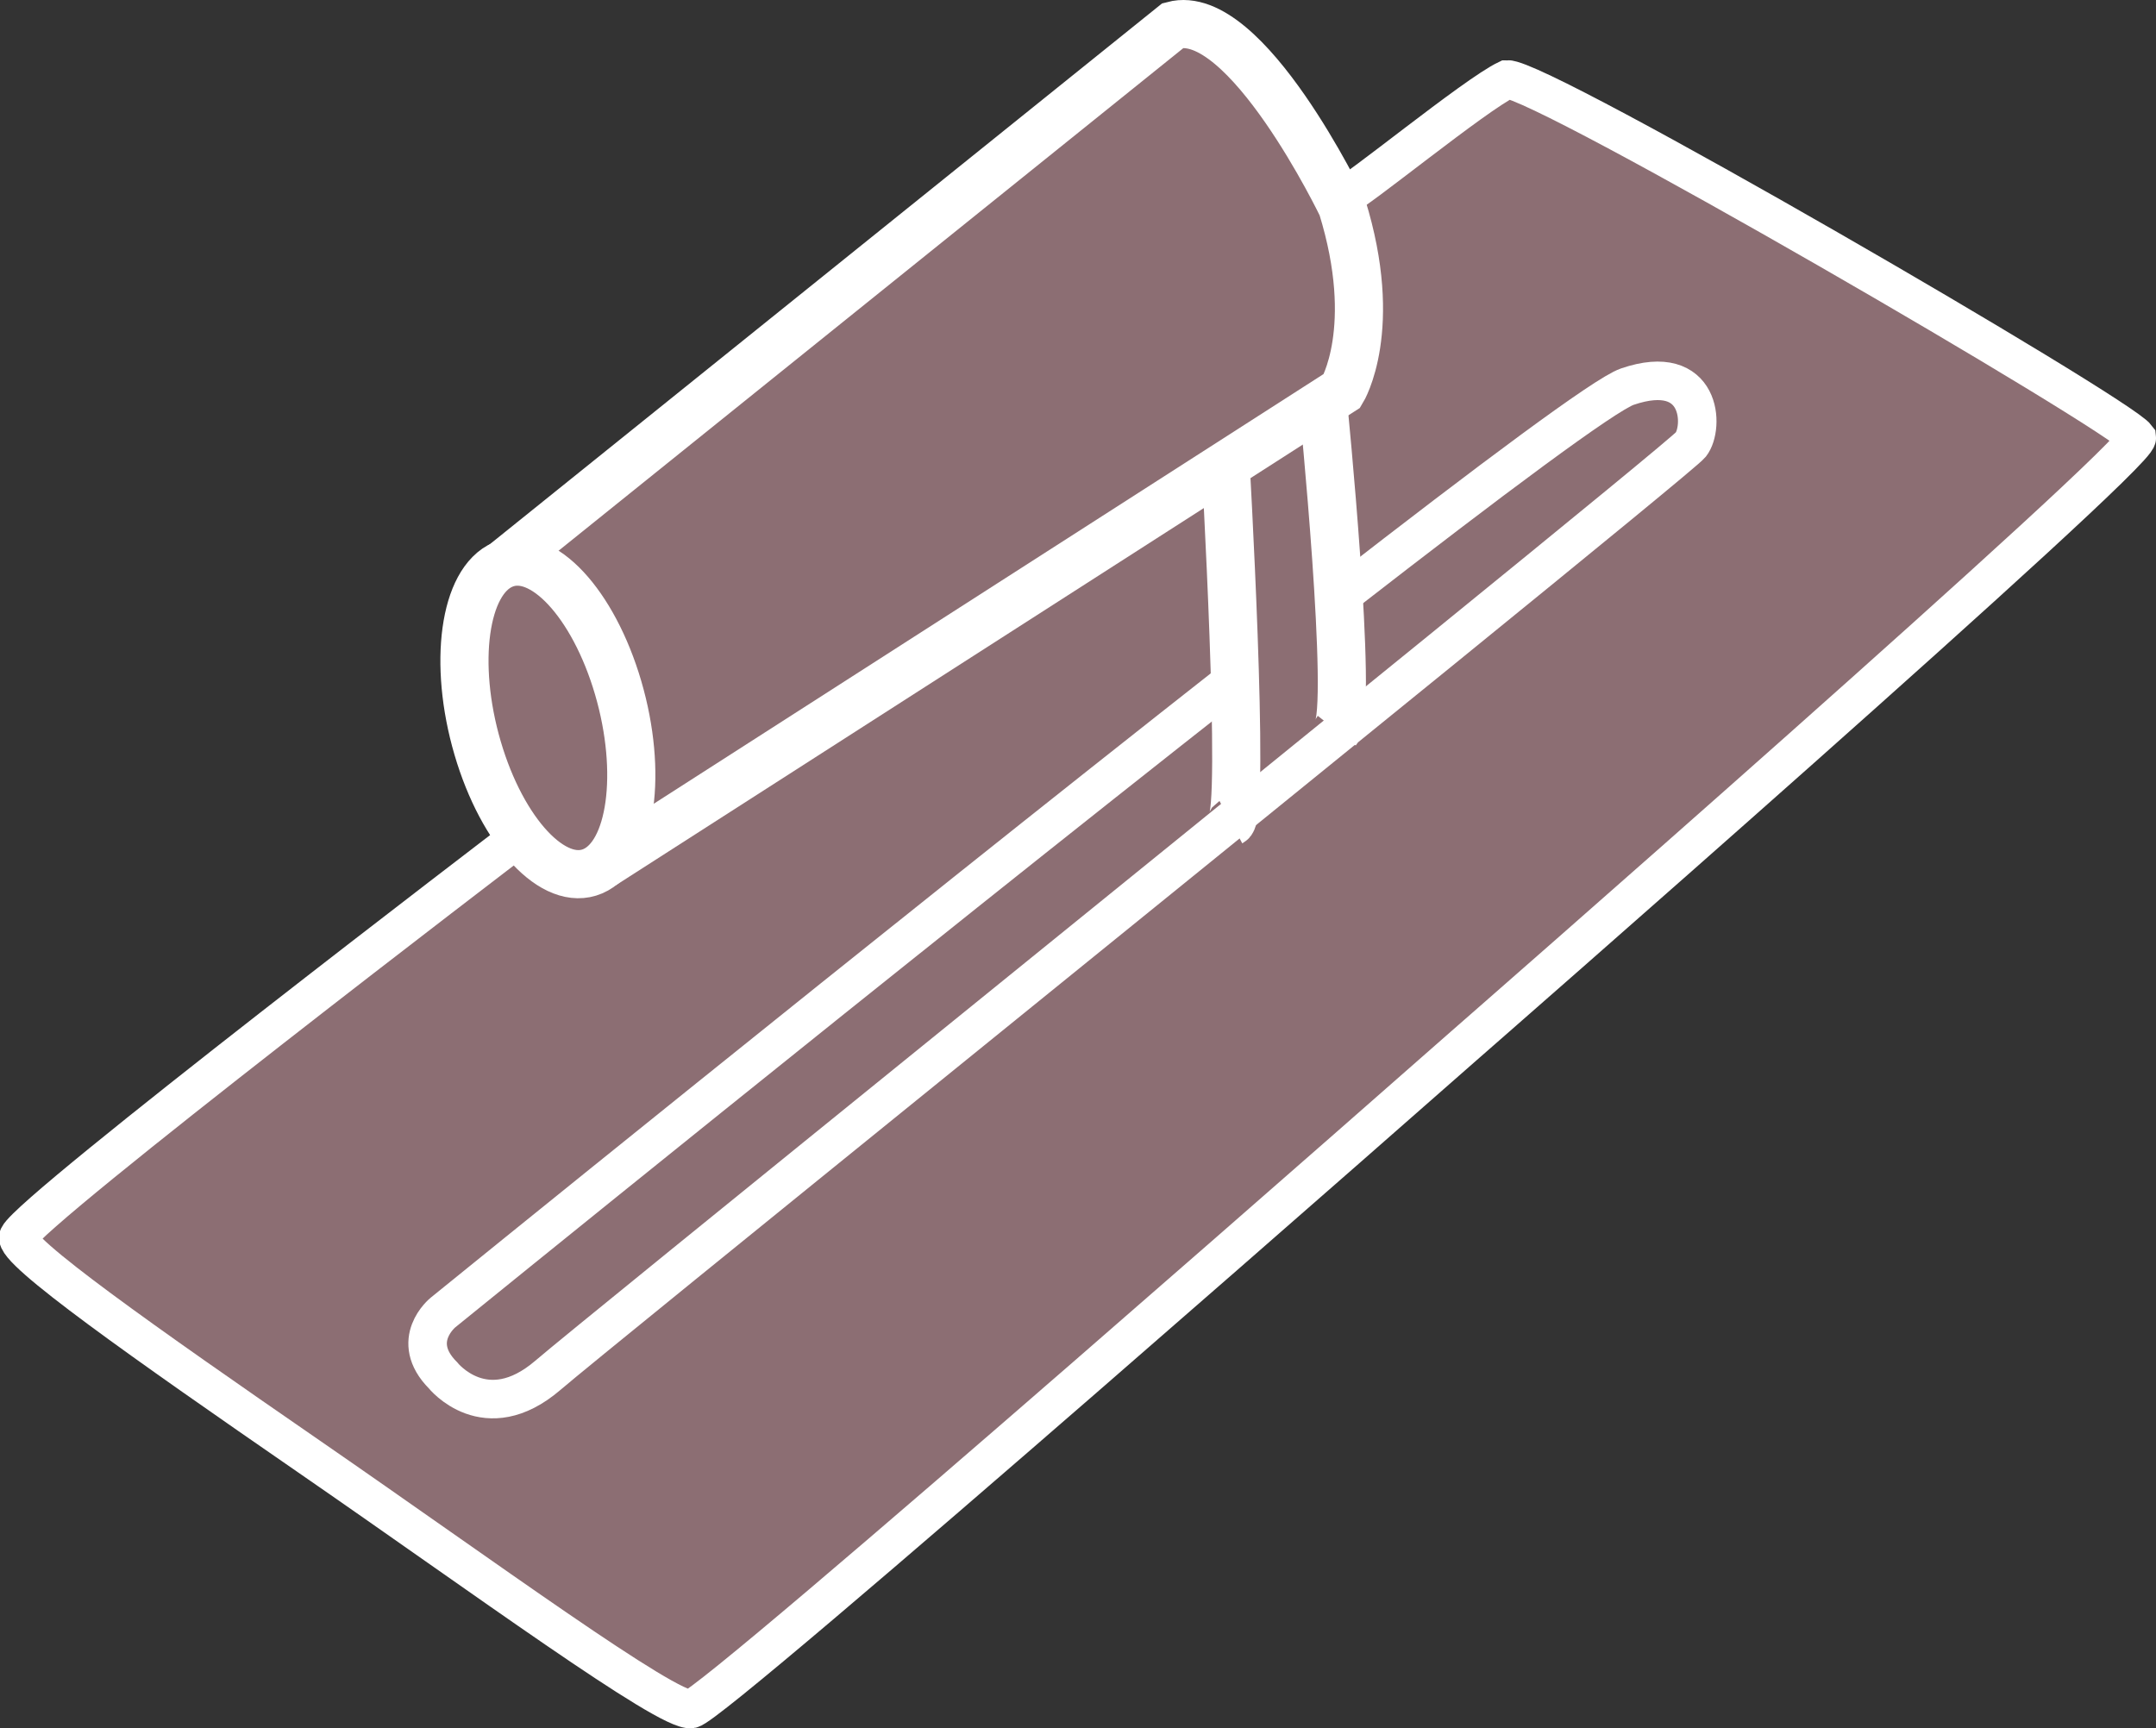
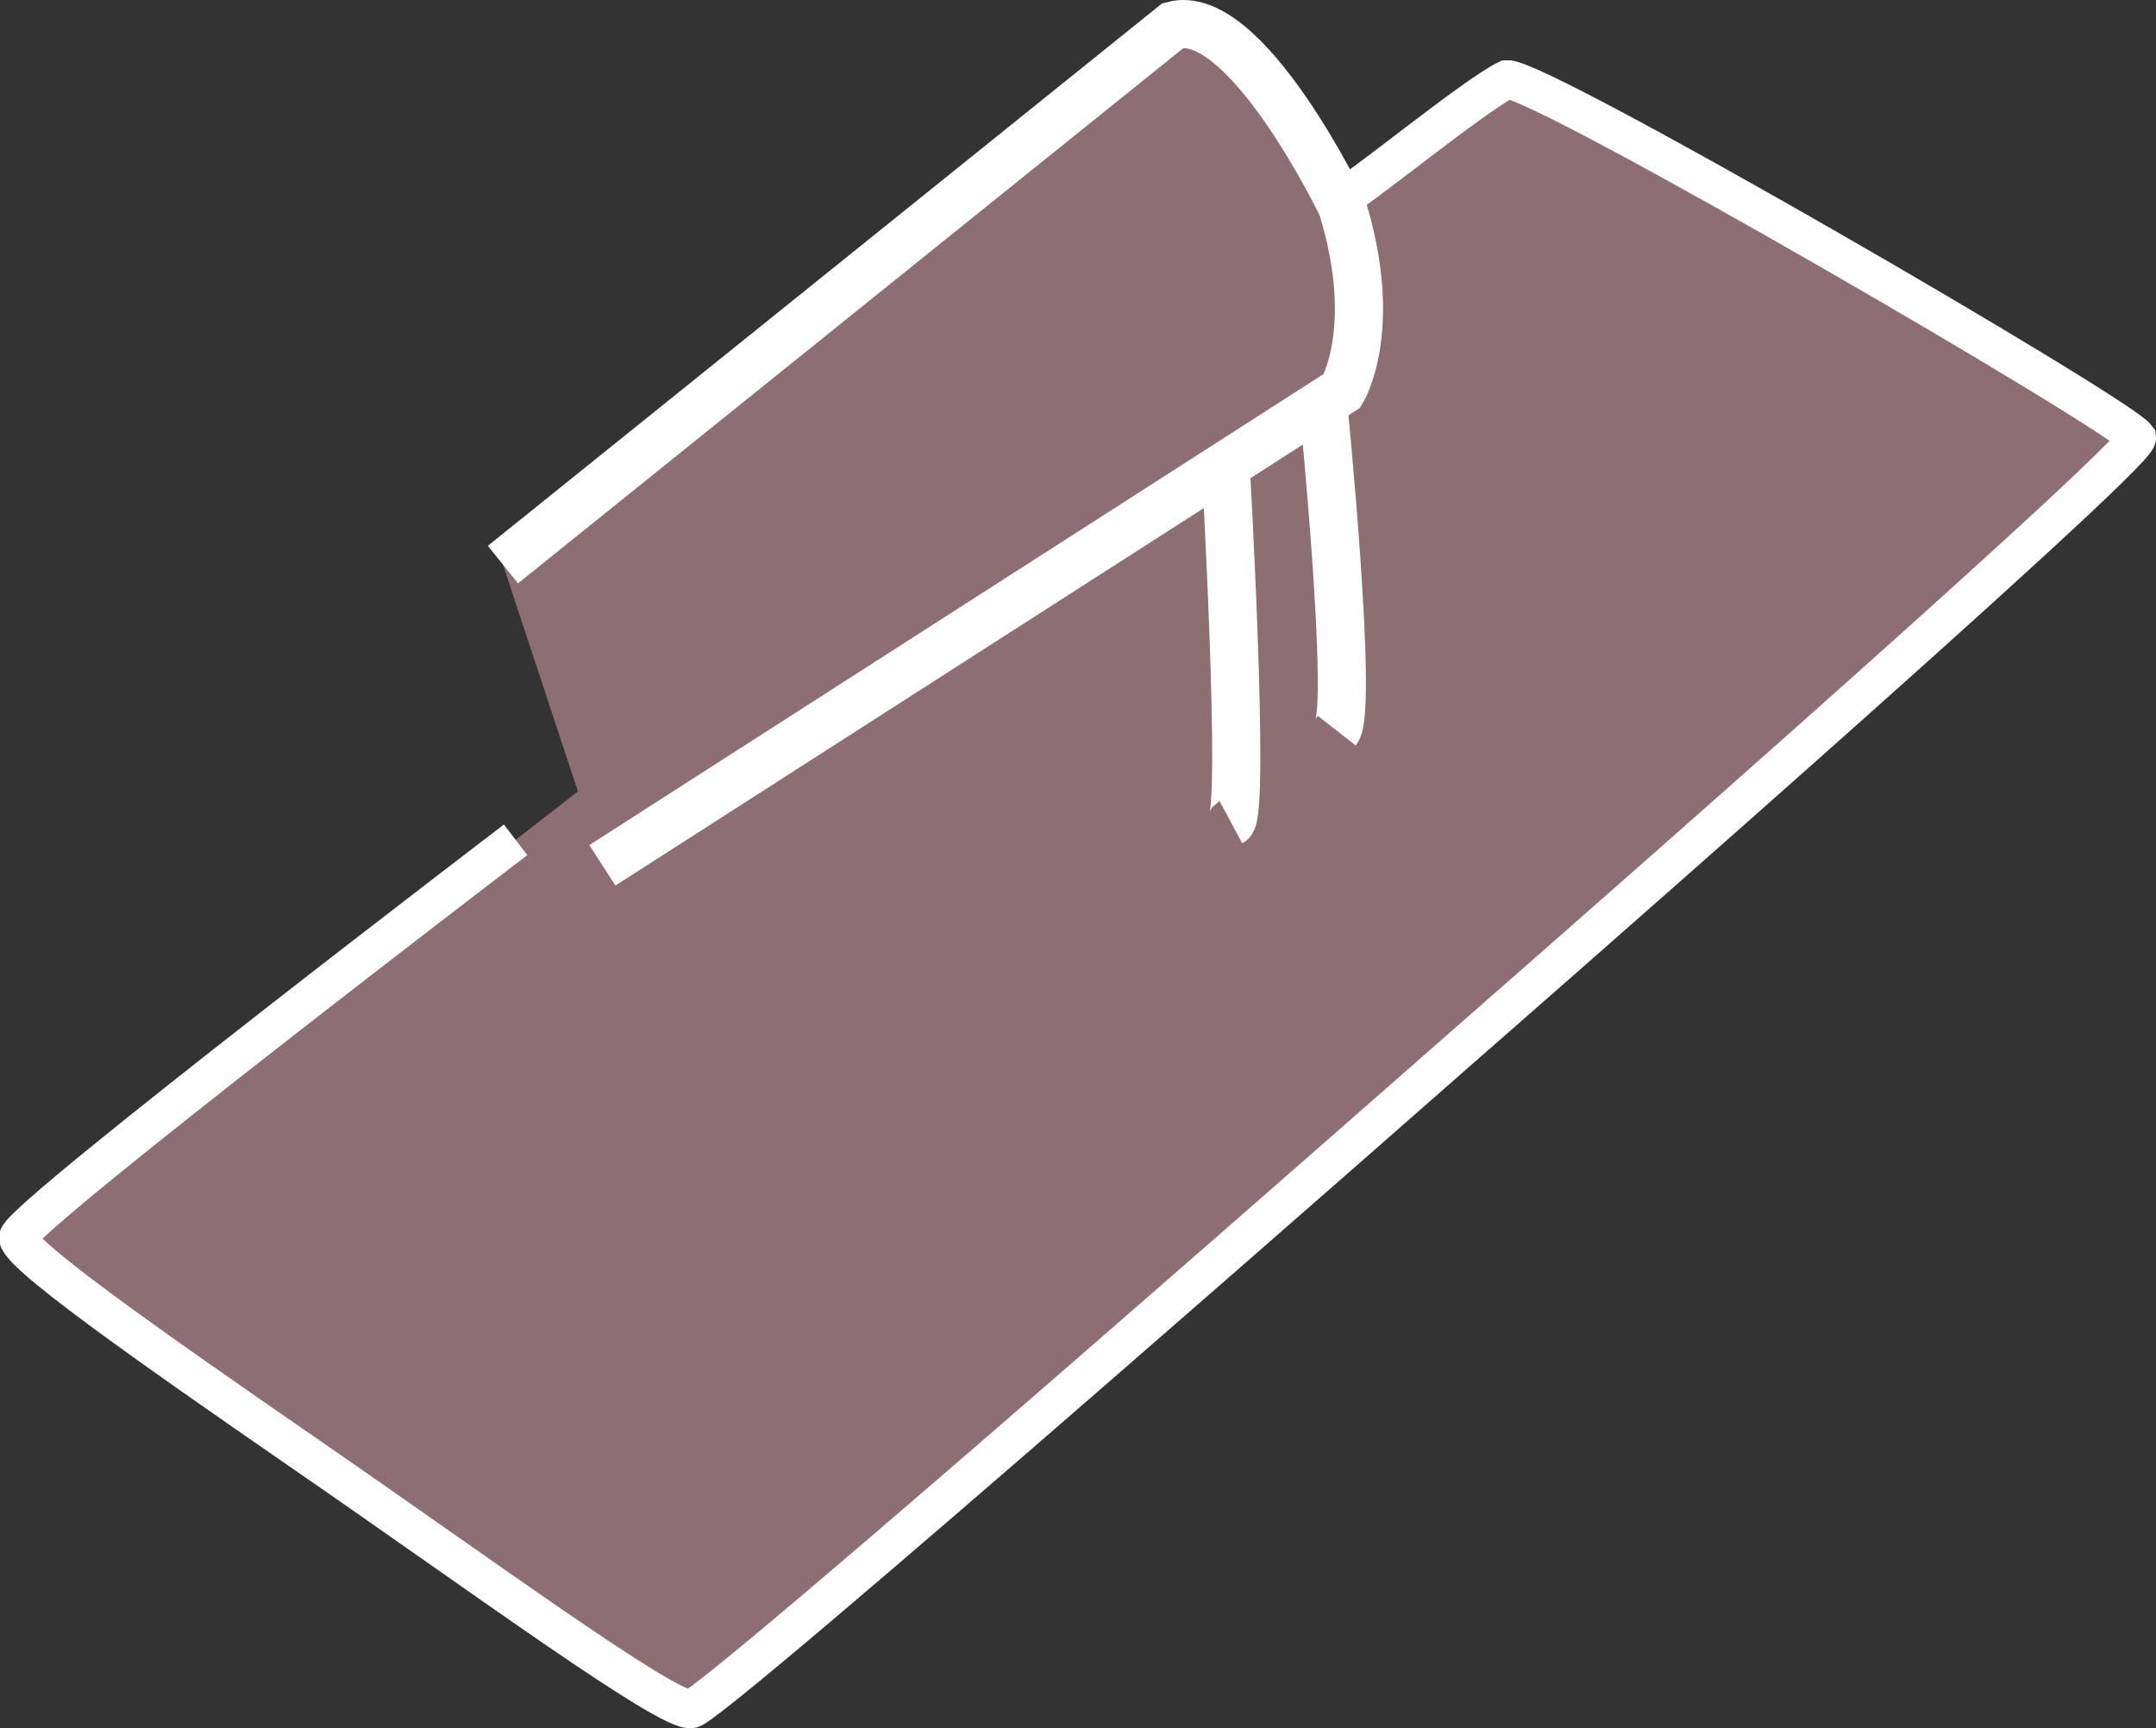
<svg xmlns="http://www.w3.org/2000/svg" width="223.888" height="179.484" viewBox="0 0 223.888 179.484">
  <rect x="0" y="0" width="223.888" height="179.484" fill="#333333" stroke="none" />
  <g id="Stucco_Icon" data-name="Stucco Icon" transform="translate(1.902 2.502)">
-     <path id="Path_91" data-name="Path 91" d="M528.638,1162.1" transform="translate(-484.638 -1162.096)" fill="#8c6e73" stroke="#fff" stroke-miterlimit="10" stroke-width="8" />
    <g id="Group_106" data-name="Group 106">
      <path id="Path_93" data-name="Path 93" d="M484.3,1153.564s-50.274,38.351-51.624,41.211c-.649,1.376,13.059,11.029,30.177,22.842,18.124,12.509,37.248,26.561,39.672,26.217,2.405-.341,80.241-68.876,80.241-68.876s70.123-61.27,69.887-63.166c-1.823-2.471-61.9-37.373-65.4-37.206-3.36,1.6-15.855,11.876-16.953,12.139" transform="translate(-432.658 -1068.841)" fill="#8c6e73" stroke="#fff" stroke-miterlimit="10" stroke-width="4" />
      <path id="Path_94" data-name="Path 94" d="M701.418,1142.692s2.143,37.327.6,38.156" transform="translate(-576.1 -1097.96)" fill="#8c6e73" stroke="#fff" stroke-miterlimit="10" stroke-width="5" />
      <path id="Path_95" data-name="Path 95" d="M724.48,1167.246c1.757-2.253-1.423-34.057-1.423-34.057" transform="translate(-587.567 -1093.863)" fill="#8c6e73" stroke="#fff" stroke-miterlimit="10" stroke-width="5" />
-       <path id="Path_96" data-name="Path 96" d="M713.958,1176.881" transform="translate(-582.745 -1112.702)" fill="#8c6e73" stroke="#fff" stroke-miterlimit="10" stroke-width="8" />
-       <path id="Path_97" data-name="Path 97" d="M609.506,1159.8l-.426.335c-35.888,28.194-82.243,65.817-82.243,65.817s-3.594,2.9,0,6.523c0,0,4.411,5.557,10.891,0,2.508-2.151,20.64-16.849,42.118-34.25,33.741-27.338,75.712-61.327,76.57-62.412,1.4-1.771,1.2-8.681-6.588-6.023-2.319.791-14.161,9.638-29.649,21.67l-.976.759" transform="translate(-482.737 -1092.138)" fill="none" stroke="#fff" stroke-miterlimit="10" stroke-width="4" />
      <path id="Path_98" data-name="Path 98" d="M704.506,1183" transform="translate(-577.736 -1115.341)" fill="#8c6e73" stroke="#fff" stroke-miterlimit="10" stroke-width="8" />
      <path id="Path_99" data-name="Path 99" d="M812.13,1143" transform="translate(-634.77 -1098.092)" fill="#8c6e73" stroke="#fff" stroke-miterlimit="10" stroke-width="8" />
      <path id="Path_92" data-name="Path 92" d="M541.881,1120.188l69.6-56c7.552-2.015,17.544,18.812,17.544,18.812,3.934,12.7,0,19.134,0,19.134l-76.819,49.288" transform="translate(-491.556 -1064.053)" fill="#8c6e73" stroke="#fff" stroke-miterlimit="10" stroke-width="5" />
-       <path id="Path_311" data-name="Path 311" d="M8.566-.158c4.376-.283,7.51,6.905,7,16.056s-4.472,16.8-8.848,17.08-7.51-6.905-7-16.056S4.19.125,8.566-.158Z" transform="translate(42.305 59.146) rotate(-19.523)" fill="#8c6e73" stroke="#fff" stroke-width="5" />
    </g>
  </g>
</svg>